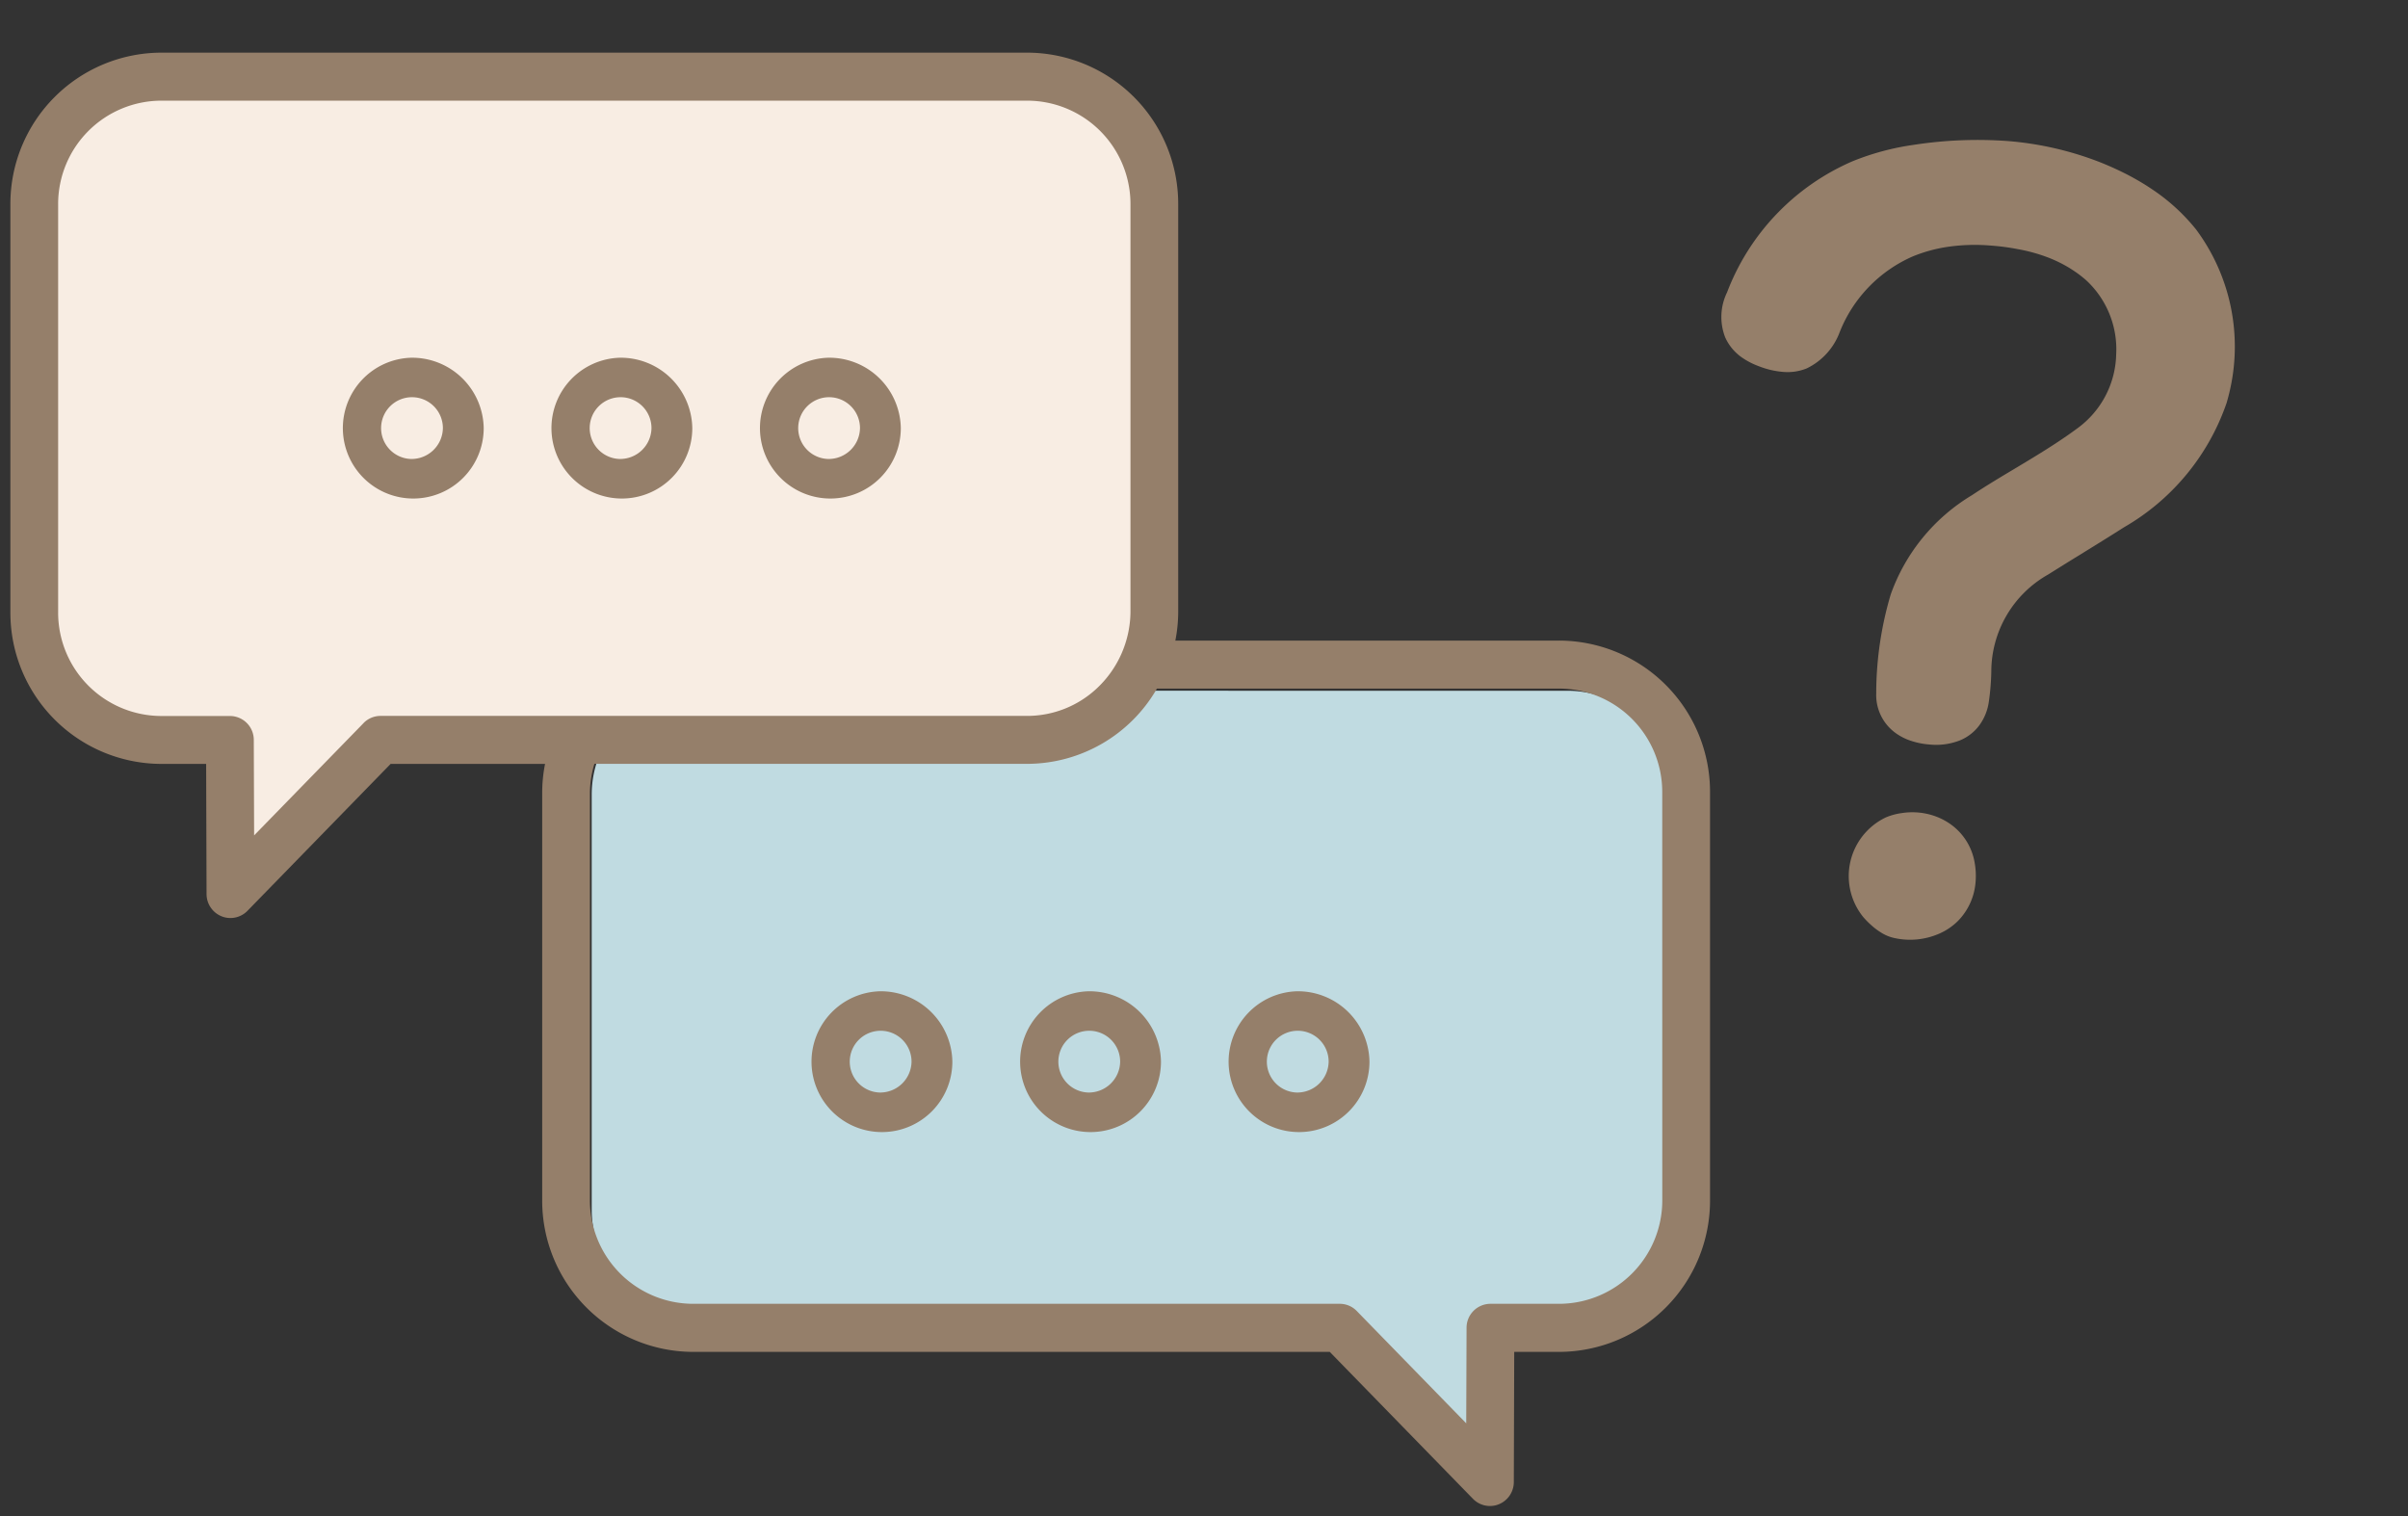
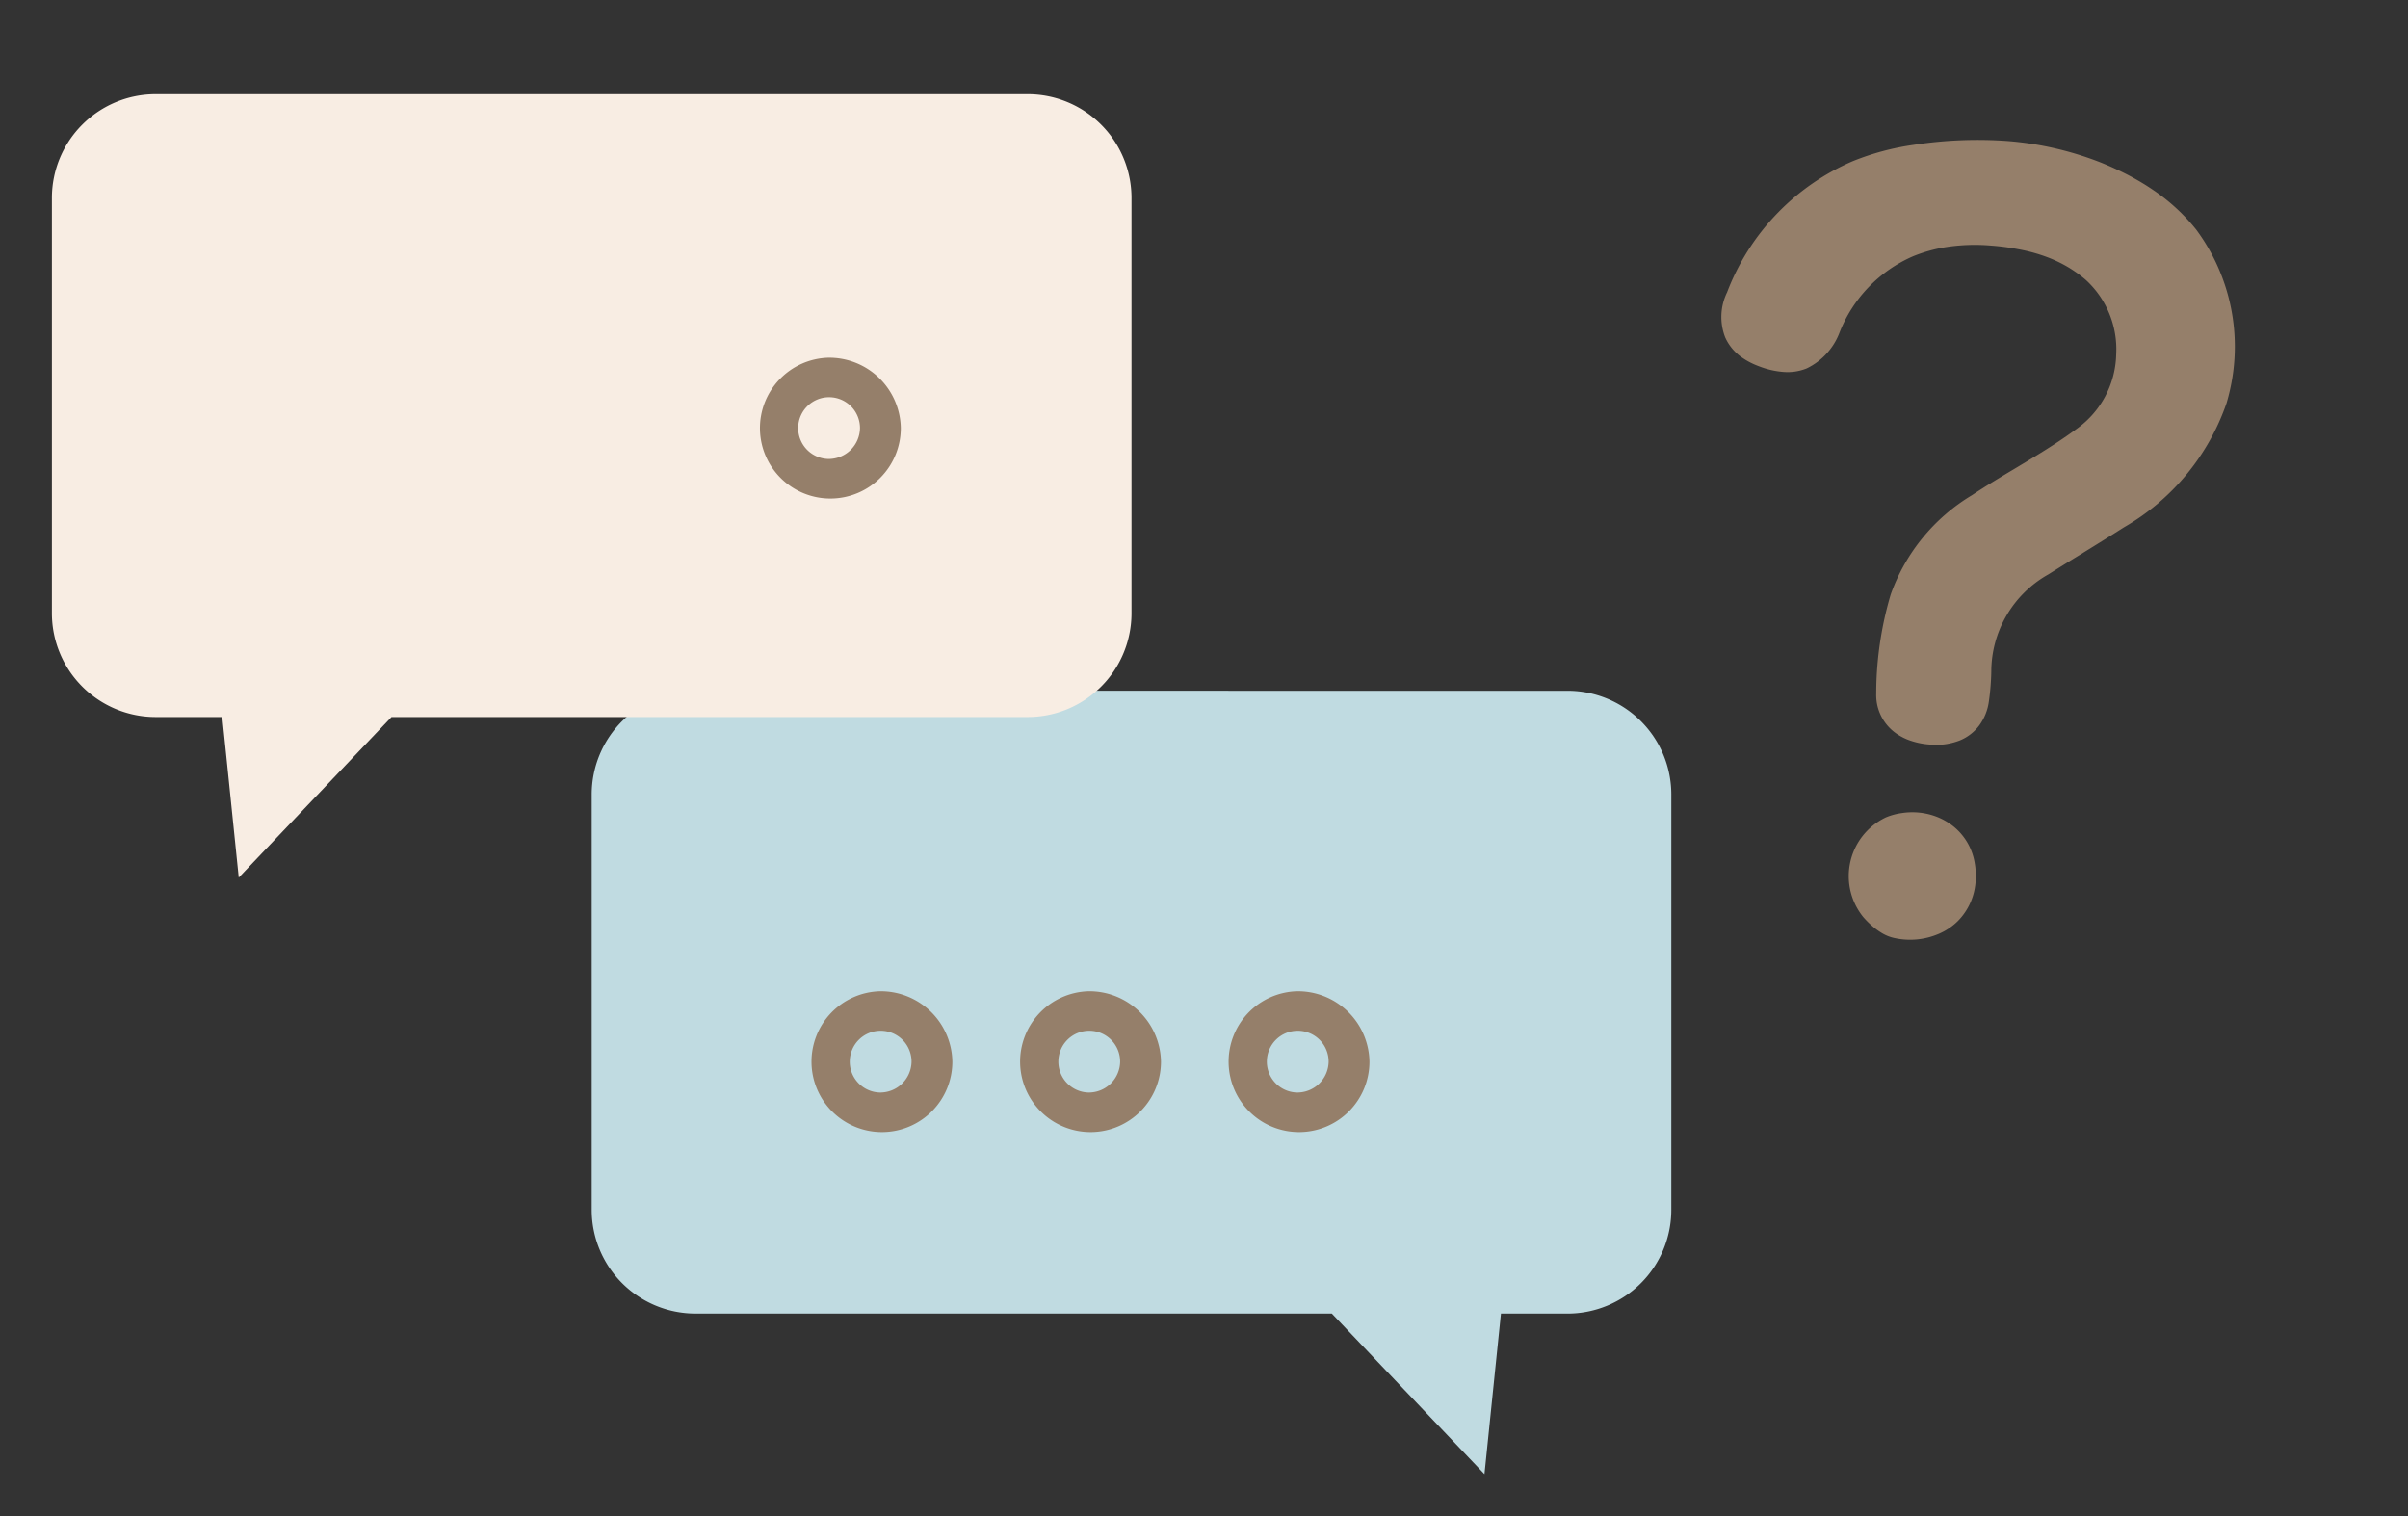
<svg xmlns="http://www.w3.org/2000/svg" width="115.983" height="73.038" viewBox="0 0 115.983 73.038">
  <rect x="0" y="0" width="115.983" height="73.038" fill="#333333" stroke="none" />
  <g transform="translate(-487.5 -3778.463)">
    <g transform="translate(433 -69)">
      <path d="M5,37.733a5,5,0,0,1-5-5v-20a5,5,0,0,1,5-5H8.206L9,0l7.352,7.734H47a5,5,0,0,1,5,5v20a5,5,0,0,1-5,5Z" transform="translate(135 3918.468) rotate(180)" fill="#c0dbe1" />
      <path d="M-225.794-102H-229a5,5,0,0,1-5-5v-20a5,5,0,0,1,5-5h42a5,5,0,0,1,5,5v20a5,5,0,0,1-5,5h-30.644L-225-94.266Z" transform="translate(291 3984)" fill="#f8ede3" />
-       <path d="M160.474,29.434H141.982a7.212,7.212,0,0,0,.138-1.361V8.413a7.287,7.287,0,0,0-7.26-7.3H93.131a7.287,7.287,0,0,0-7.26,7.3v19.66a7.286,7.286,0,0,0,7.26,7.3H95.3l.02,6.272a1.157,1.157,0,0,0,.717,1.066,1.1,1.1,0,0,0,.433.085,1.141,1.141,0,0,0,.821-.347l6.895-7.076h7.438a7.215,7.215,0,0,0-.138,1.362v19.66a7.287,7.287,0,0,0,7.26,7.3h30.674l6.895,7.075a1.141,1.141,0,0,0,1.253.263,1.157,1.157,0,0,0,.717-1.066l.02-6.272h2.171a7.287,7.287,0,0,0,7.26-7.3V36.733a7.287,7.287,0,0,0-7.26-7.3m4.96,26.959a4.98,4.98,0,0,1-4.96,4.987h-3.317a1.152,1.152,0,0,0-1.15,1.151l-.016,4.606-5.271-5.409a1.137,1.137,0,0,0-.821-.348H118.745a4.98,4.98,0,0,1-4.96-4.987V36.733A4.969,4.969,0,0,1,114,35.37H134.86a7.226,7.226,0,0,0,6.236-3.625h19.378a4.979,4.979,0,0,1,4.96,4.987ZM102.882,33.407l-5.271,5.409-.016-4.6a1.151,1.151,0,0,0-1.15-1.151H93.131a4.98,4.98,0,0,1-4.96-4.987V8.413a4.98,4.98,0,0,1,4.96-4.987h41.73a4.98,4.98,0,0,1,4.96,4.987v19.66a5.1,5.1,0,0,1-1.632,3.673,4.915,4.915,0,0,1-3.328,1.315H103.7a1.141,1.141,0,0,0-.821.347" transform="translate(-30.871 3848.886)" fill="#957f6a" />
      <path d="M157.133,71.614a1.647,1.647,0,0,1-1.181-.5l-6.745-6.922H118.745a7.788,7.788,0,0,1-7.76-7.8V36.733a7.154,7.154,0,0,1,.053-.862H104.4L97.649,42.8a1.65,1.65,0,0,1-1.179.5,1.6,1.6,0,0,1-.625-.124,1.65,1.65,0,0,1-1.024-1.526L94.8,35.87H93.131a7.787,7.787,0,0,1-7.76-7.8V8.413a7.788,7.788,0,0,1,7.76-7.8h41.73a7.788,7.788,0,0,1,7.76,7.8v19.66a7.138,7.138,0,0,1-.053.861h17.908a7.788,7.788,0,0,1,7.76,7.8v19.66a7.788,7.788,0,0,1-7.76,7.8H158.8l-.019,5.773a1.65,1.65,0,0,1-1.028,1.527A1.618,1.618,0,0,1,157.133,71.614ZM103.974,34.87h8.254l-.114.594a6.686,6.686,0,0,0-.129,1.268v19.66a6.787,6.787,0,0,0,6.76,6.8h30.885l7.042,7.226a.641.641,0,0,0,.7.15.654.654,0,0,0,.409-.606l.022-6.77h2.67a6.787,6.787,0,0,0,6.76-6.8V36.733a6.787,6.787,0,0,0-6.76-6.8h-19.1l.114-.594a6.678,6.678,0,0,0,.129-1.267V8.413a6.787,6.787,0,0,0-6.76-6.8H93.131a6.787,6.787,0,0,0-6.76,6.8v19.66a6.786,6.786,0,0,0,6.76,6.8H95.8l.022,6.77a.653.653,0,0,0,.406.6l.006,0a.6.6,0,0,0,.237.045.637.637,0,0,0,.461-.195Zm52.514,33.492-6.125-6.285a.635.635,0,0,0-.462-.2H118.745a5.48,5.48,0,0,1-5.46-5.487V36.733a5.4,5.4,0,0,1,.23-1.5l.1-.364H134.86a6.624,6.624,0,0,0,3.389-.933,6.9,6.9,0,0,0,2.416-2.445l.145-.248h19.664a5.48,5.48,0,0,1,5.46,5.487v19.66a5.48,5.48,0,0,1-5.46,5.487h-3.317a.653.653,0,0,0-.65.653Zm-42.1-32.492a3.988,3.988,0,0,0-.1.862v19.66a4.479,4.479,0,0,0,4.46,4.487H149.9a1.647,1.647,0,0,1,1.181.5l4.415,4.531.012-3.382a1.654,1.654,0,0,1,1.65-1.65h3.317a4.479,4.479,0,0,0,4.46-4.487V36.733a4.479,4.479,0,0,0-4.46-4.487h-19.1a7.9,7.9,0,0,1-2.617,2.551,7.624,7.624,0,0,1-3.9,1.073ZM97.115,40.041l-.02-5.828a.653.653,0,0,0-.65-.653H93.131a5.48,5.48,0,0,1-5.46-5.487V8.413a5.48,5.48,0,0,1,5.46-5.487h41.73a5.48,5.48,0,0,1,5.46,5.487v19.66a5.819,5.819,0,0,1-.772,2.77,5.488,5.488,0,0,1-1.023,1.271,5.428,5.428,0,0,1-3.666,1.447H103.7a.646.646,0,0,0-.461.195ZM93.131,3.926a4.479,4.479,0,0,0-4.46,4.487v19.66a4.479,4.479,0,0,0,4.46,4.487h3.315a1.654,1.654,0,0,1,1.65,1.65l.012,3.38,4.417-4.533a1.65,1.65,0,0,1,1.179-.5H134.86a4.431,4.431,0,0,0,2.99-1.184,4.49,4.49,0,0,0,1.278-2.079,4.436,4.436,0,0,0,.192-1.224V8.413a4.479,4.479,0,0,0-4.46-4.487Z" transform="translate(-30.871 3848.886)" fill="rgba(0,0,0,0)" />
      <path d="M20.971,234.45a3.392,3.392,0,1,0,3.5,3.391,3.449,3.449,0,0,0-3.5-3.391m0,4.877a1.488,1.488,0,1,1,1.534-1.486,1.511,1.511,0,0,1-1.534,1.486" transform="translate(75.9 3660.761)" fill="#957f6a" />
-       <path d="M20.971,241.731a3.892,3.892,0,1,1,4-3.89A3.949,3.949,0,0,1,20.971,241.731Zm0-6.781a2.892,2.892,0,1,0,3,2.891A2.948,2.948,0,0,0,20.971,234.95Zm0,4.877A1.987,1.987,0,1,1,23,237.841,2.013,2.013,0,0,1,20.971,239.827Zm0-2.974a.988.988,0,1,0,1.034.988A1.013,1.013,0,0,0,20.971,236.854Z" transform="translate(75.9 3660.761)" fill="rgba(0,0,0,0)" />
      <path d="M28.138,234.45a3.392,3.392,0,1,0,3.5,3.391,3.448,3.448,0,0,0-3.5-3.391m0,4.877a1.488,1.488,0,1,1,1.534-1.486,1.511,1.511,0,0,1-1.534,1.486" transform="translate(78.781 3660.761)" fill="#957f6a" />
      <path d="M28.138,241.731a3.892,3.892,0,1,1,4-3.89A3.948,3.948,0,0,1,28.138,241.731Zm0-6.781a2.892,2.892,0,1,0,3,2.891A2.948,2.948,0,0,0,28.138,234.95Zm0,4.877a1.987,1.987,0,1,1,2.034-1.986A2.012,2.012,0,0,1,28.138,239.827Zm0-2.974a.988.988,0,1,0,1.034.988A1.012,1.012,0,0,0,28.138,236.854Z" transform="translate(78.781 3660.761)" fill="rgba(0,0,0,0)" />
      <path d="M35.3,234.45a3.392,3.392,0,1,0,3.5,3.391,3.448,3.448,0,0,0-3.5-3.391m0,4.877a1.488,1.488,0,1,1,1.534-1.486,1.511,1.511,0,0,1-1.534,1.486" transform="translate(81.661 3660.761)" fill="#957f6a" />
      <path d="M35.3,241.731a3.892,3.892,0,1,1,4-3.89A3.948,3.948,0,0,1,35.3,241.731Zm0-6.781a2.892,2.892,0,1,0,3,2.891A2.948,2.948,0,0,0,35.3,234.95Zm0,4.877a1.987,1.987,0,1,1,2.034-1.986A2.012,2.012,0,0,1,35.3,239.827Zm0-2.974a.988.988,0,1,0,1.034.988A1.012,1.012,0,0,0,35.3,236.854Z" transform="translate(81.661 3660.761)" fill="rgba(0,0,0,0)" />
-       <path d="M20.971,234.45a3.392,3.392,0,1,0,3.5,3.391,3.449,3.449,0,0,0-3.5-3.391m0,4.877a1.488,1.488,0,1,1,1.534-1.486,1.511,1.511,0,0,1-1.534,1.486" transform="translate(53.327 3630.244)" fill="#957f6a" />
-       <path d="M28.138,234.45a3.392,3.392,0,1,0,3.5,3.391,3.448,3.448,0,0,0-3.5-3.391m0,4.877a1.488,1.488,0,1,1,1.534-1.486,1.511,1.511,0,0,1-1.534,1.486" transform="translate(56.207 3630.244)" fill="#957f6a" />
      <path d="M35.3,234.45a3.392,3.392,0,1,0,3.5,3.391,3.448,3.448,0,0,0-3.5-3.391m0,4.877a1.488,1.488,0,1,1,1.534-1.486,1.511,1.511,0,0,1-1.534,1.486" transform="translate(59.088 3630.244)" fill="#957f6a" />
    </g>
    <path d="M24.577,36.036a3.131,3.131,0,0,1-2.177-4.42,3.07,3.07,0,0,1,.455-.632,3.345,3.345,0,0,1,.591-.518,3.273,3.273,0,0,1,.861-.419,3.029,3.029,0,0,1,.5-.111c.049-.007.1-.012.149-.017a2.853,2.853,0,0,1,2.128.695,3.571,3.571,0,0,1,.658.745,2.99,2.99,0,0,1,.493,1.957,2.946,2.946,0,0,1-.29.988c-.019.039-.034.067-.048.093a3.5,3.5,0,0,1-1.5,1.468,1.969,1.969,0,0,1-.679.209c-.047.007-.095.011-.144.016-.1.008-.19.011-.282.011A4.183,4.183,0,0,1,24.577,36.036Zm-6.326-8.8a16.793,16.793,0,0,1-2.429-4.109,9.144,9.144,0,0,1,.032-6.18c.253-.809.561-1.645.808-2.318.385-1.054.819-2.24,1.119-3.411a4.525,4.525,0,0,0-.793-3.907,4.528,4.528,0,0,0-3.383-1.871,5.677,5.677,0,0,0-.7.017q-.148.013-.3.032a6.425,6.425,0,0,0-1.048.235,7.981,7.981,0,0,0-1.453.628,10.648,10.648,0,0,0-1.091.667A9.093,9.093,0,0,0,7.4,8.406a7.244,7.244,0,0,0-.994,1.387,6.652,6.652,0,0,0-.445,5.063,3.165,3.165,0,0,1-.138,2.36,2.467,2.467,0,0,1-.789.851,4.115,4.115,0,0,1-1.024.5l-.132.043a3.577,3.577,0,0,1-.588.133c-.051.007-.1.012-.152.017a2.351,2.351,0,0,1-1.3-.237,2.7,2.7,0,0,1-1.3-1.746,11.23,11.23,0,0,1,.729-8.72A12.446,12.446,0,0,1,3.038,5.616a20.189,20.189,0,0,1,3.406-3A15.649,15.649,0,0,1,10.56.6c.437-.136.9-.257,1.368-.357.285-.059.573-.108.857-.147.192-.026.381-.047.569-.062A9.339,9.339,0,0,1,16.2.211a9.456,9.456,0,0,1,6.2,5.14c.068.142.129.283.19.428a11.072,11.072,0,0,1-.074,7.768c-.234.7-.483,1.413-.724,2.1l-.081.236c-.2.556-.4,1.144-.6,1.724a5.378,5.378,0,0,0,.817,5.362,11.759,11.759,0,0,1,.8,1.169,2.522,2.522,0,0,1,.378,1.211,2.218,2.218,0,0,1-.273,1.148,3.14,3.14,0,0,1-.982,1.052l-.032.021a3.672,3.672,0,0,1-.96.477,2.789,2.789,0,0,1-.452.1c-.042.006-.084.01-.125.014q-.1.008-.2.008A2.254,2.254,0,0,1,18.251,27.232Z" transform="translate(580.826 3779.167) rotate(39)" fill="#957f6a" />
-     <path d="M25.295,36.6v0a4.715,4.715,0,0,1-.805-.072,3.63,3.63,0,0,1-2.529-5.152,3.571,3.571,0,0,1,.525-.731,3.864,3.864,0,0,1,.676-.592,3.777,3.777,0,0,1,1-.484,3.53,3.53,0,0,1,.581-.129c.059-.008.117-.014.171-.019q.148-.012.292-.012a3.369,3.369,0,0,1,2.209.828,4.069,4.069,0,0,1,.749.848,3.491,3.491,0,0,1,.571,2.286,3.442,3.442,0,0,1-.338,1.154c-.022.046-.04.079-.057.11a3.988,3.988,0,0,1-1.7,1.67,2.467,2.467,0,0,1-.848.264c-.059.008-.118.014-.167.018Q25.459,36.6,25.295,36.6ZM25.2,30.408c-.068,0-.137,0-.206.009l-.124.014a2.532,2.532,0,0,0-.417.093,2.773,2.773,0,0,0-.73.356,2.857,2.857,0,0,0-.5.439l-.006.006a2.572,2.572,0,0,0-.381.529,2.632,2.632,0,0,0,1.824,3.69,3.7,3.7,0,0,0,.631.057h0c.082,0,.163,0,.24-.01.033,0,.076-.007.116-.013a1.487,1.487,0,0,0,.509-.153,2.994,2.994,0,0,0,1.3-1.267c.012-.021.024-.043.039-.074a2.45,2.45,0,0,0,.242-.822,2.491,2.491,0,0,0-.414-1.63,3.075,3.075,0,0,0-.567-.64A2.338,2.338,0,0,0,25.2,30.408Zm-5.127-1.733h0a2.754,2.754,0,0,1-2.221-1.141,17.256,17.256,0,0,1-2.5-4.234,9.622,9.622,0,0,1,.022-6.508c.255-.814.562-1.652.81-2.325l.01-.028c.378-1.035.806-2.208,1.1-3.35a4.034,4.034,0,0,0-.709-3.484,4.025,4.025,0,0,0-3-1.671,5.135,5.135,0,0,0-.642.015c-.094.008-.186.018-.274.03a5.929,5.929,0,0,0-.966.217,7.481,7.481,0,0,0-1.359.587A10.19,10.19,0,0,0,9.3,7.421L9.3,7.426A8.581,8.581,0,0,0,7.773,8.742a6.746,6.746,0,0,0-.925,1.29,6.178,6.178,0,0,0-.4,4.7,3.64,3.64,0,0,1-.183,2.725,2.961,2.961,0,0,1-.942,1.022,4.61,4.61,0,0,1-1.143.564l-.012,0-.137.045a4.061,4.061,0,0,1-.67.151c-.053.007-.111.014-.176.019-.1.008-.189.012-.28.012a2.78,2.78,0,0,1-1.288-.3A3.188,3.188,0,0,1,.062,16.917a11.712,11.712,0,0,1,.771-9.1A12.947,12.947,0,0,1,2.67,5.278,20.684,20.684,0,0,1,6.161,2.205,16.221,16.221,0,0,1,10.41.127c.455-.142.93-.266,1.413-.369.3-.062.6-.113.893-.153.2-.027.4-.049.6-.065.308-.026.618-.04.919-.04a9.457,9.457,0,0,1,2.075.223,9.966,9.966,0,0,1,6.539,5.414c.065.137.128.279.2.449a11.551,11.551,0,0,1-.06,8.117c-.225.677-.464,1.361-.7,2.023l-.112.325c-.22.623-.422,1.2-.6,1.724a4.851,4.851,0,0,0,.739,4.893,12.26,12.26,0,0,1,.834,1.219,3.014,3.014,0,0,1,.449,1.451,2.711,2.711,0,0,1-.333,1.4,3.632,3.632,0,0,1-1.135,1.224l-.04.027A4.18,4.18,0,0,1,21,28.529a3.287,3.287,0,0,1-.534.119c-.05.007-.1.012-.152.017C20.235,28.672,20.154,28.676,20.074,28.676ZM13.39,4.931c.078,0,.157,0,.234,0a5.031,5.031,0,0,1,3.763,2.07,5.016,5.016,0,0,1,.877,4.333c-.305,1.189-.742,2.386-1.128,3.443l-.011.03c-.243.663-.547,1.489-.794,2.28a8.666,8.666,0,0,0-.042,5.852,16.341,16.341,0,0,0,2.361,3.986,1.748,1.748,0,0,0,1.583.74l.1-.011a2.278,2.278,0,0,0,.369-.083,3.186,3.186,0,0,0,.828-.414l.034-.022a2.641,2.641,0,0,0,.823-.878,1.723,1.723,0,0,0,.212-.892,2.028,2.028,0,0,0-.308-.971,11.254,11.254,0,0,0-.766-1.119,5.847,5.847,0,0,1-.9-5.828c.181-.528.383-1.109.6-1.731l.112-.326c.23-.658.468-1.338.69-2.006a10.587,10.587,0,0,0,.086-7.42c-.063-.151-.12-.28-.179-.4A8.944,8.944,0,0,0,16.084.7,8.451,8.451,0,0,0,14.231.5c-.274,0-.555.012-.836.036-.179.015-.361.035-.544.059-.271.037-.548.084-.823.141-.45.1-.9.212-1.32.345A15.216,15.216,0,0,0,6.725,3.031,19.682,19.682,0,0,0,3.407,5.954,11.947,11.947,0,0,0,1.711,8.3a10.747,10.747,0,0,0-.687,8.343,2.221,2.221,0,0,0,1.051,1.439,1.863,1.863,0,0,0,1.024.183c.047,0,.088-.009.126-.014a3.059,3.059,0,0,0,.5-.113l.124-.04a3.641,3.641,0,0,0,.9-.438l.005,0a1.976,1.976,0,0,0,.633-.677,2.694,2.694,0,0,0,.094-1.994,7.131,7.131,0,0,1,.49-5.43A7.747,7.747,0,0,1,7.032,8.07,9.566,9.566,0,0,1,8.727,6.6a11.15,11.15,0,0,1,1.139-.7,8.478,8.478,0,0,1,1.541-.665,6.931,6.931,0,0,1,1.132-.254c.1-.014.212-.026.322-.035C13.034,4.939,13.213,4.931,13.39,4.931Z" transform="translate(580.826 3779.167) rotate(39)" fill="rgba(0,0,0,0)" />
  </g>
</svg>